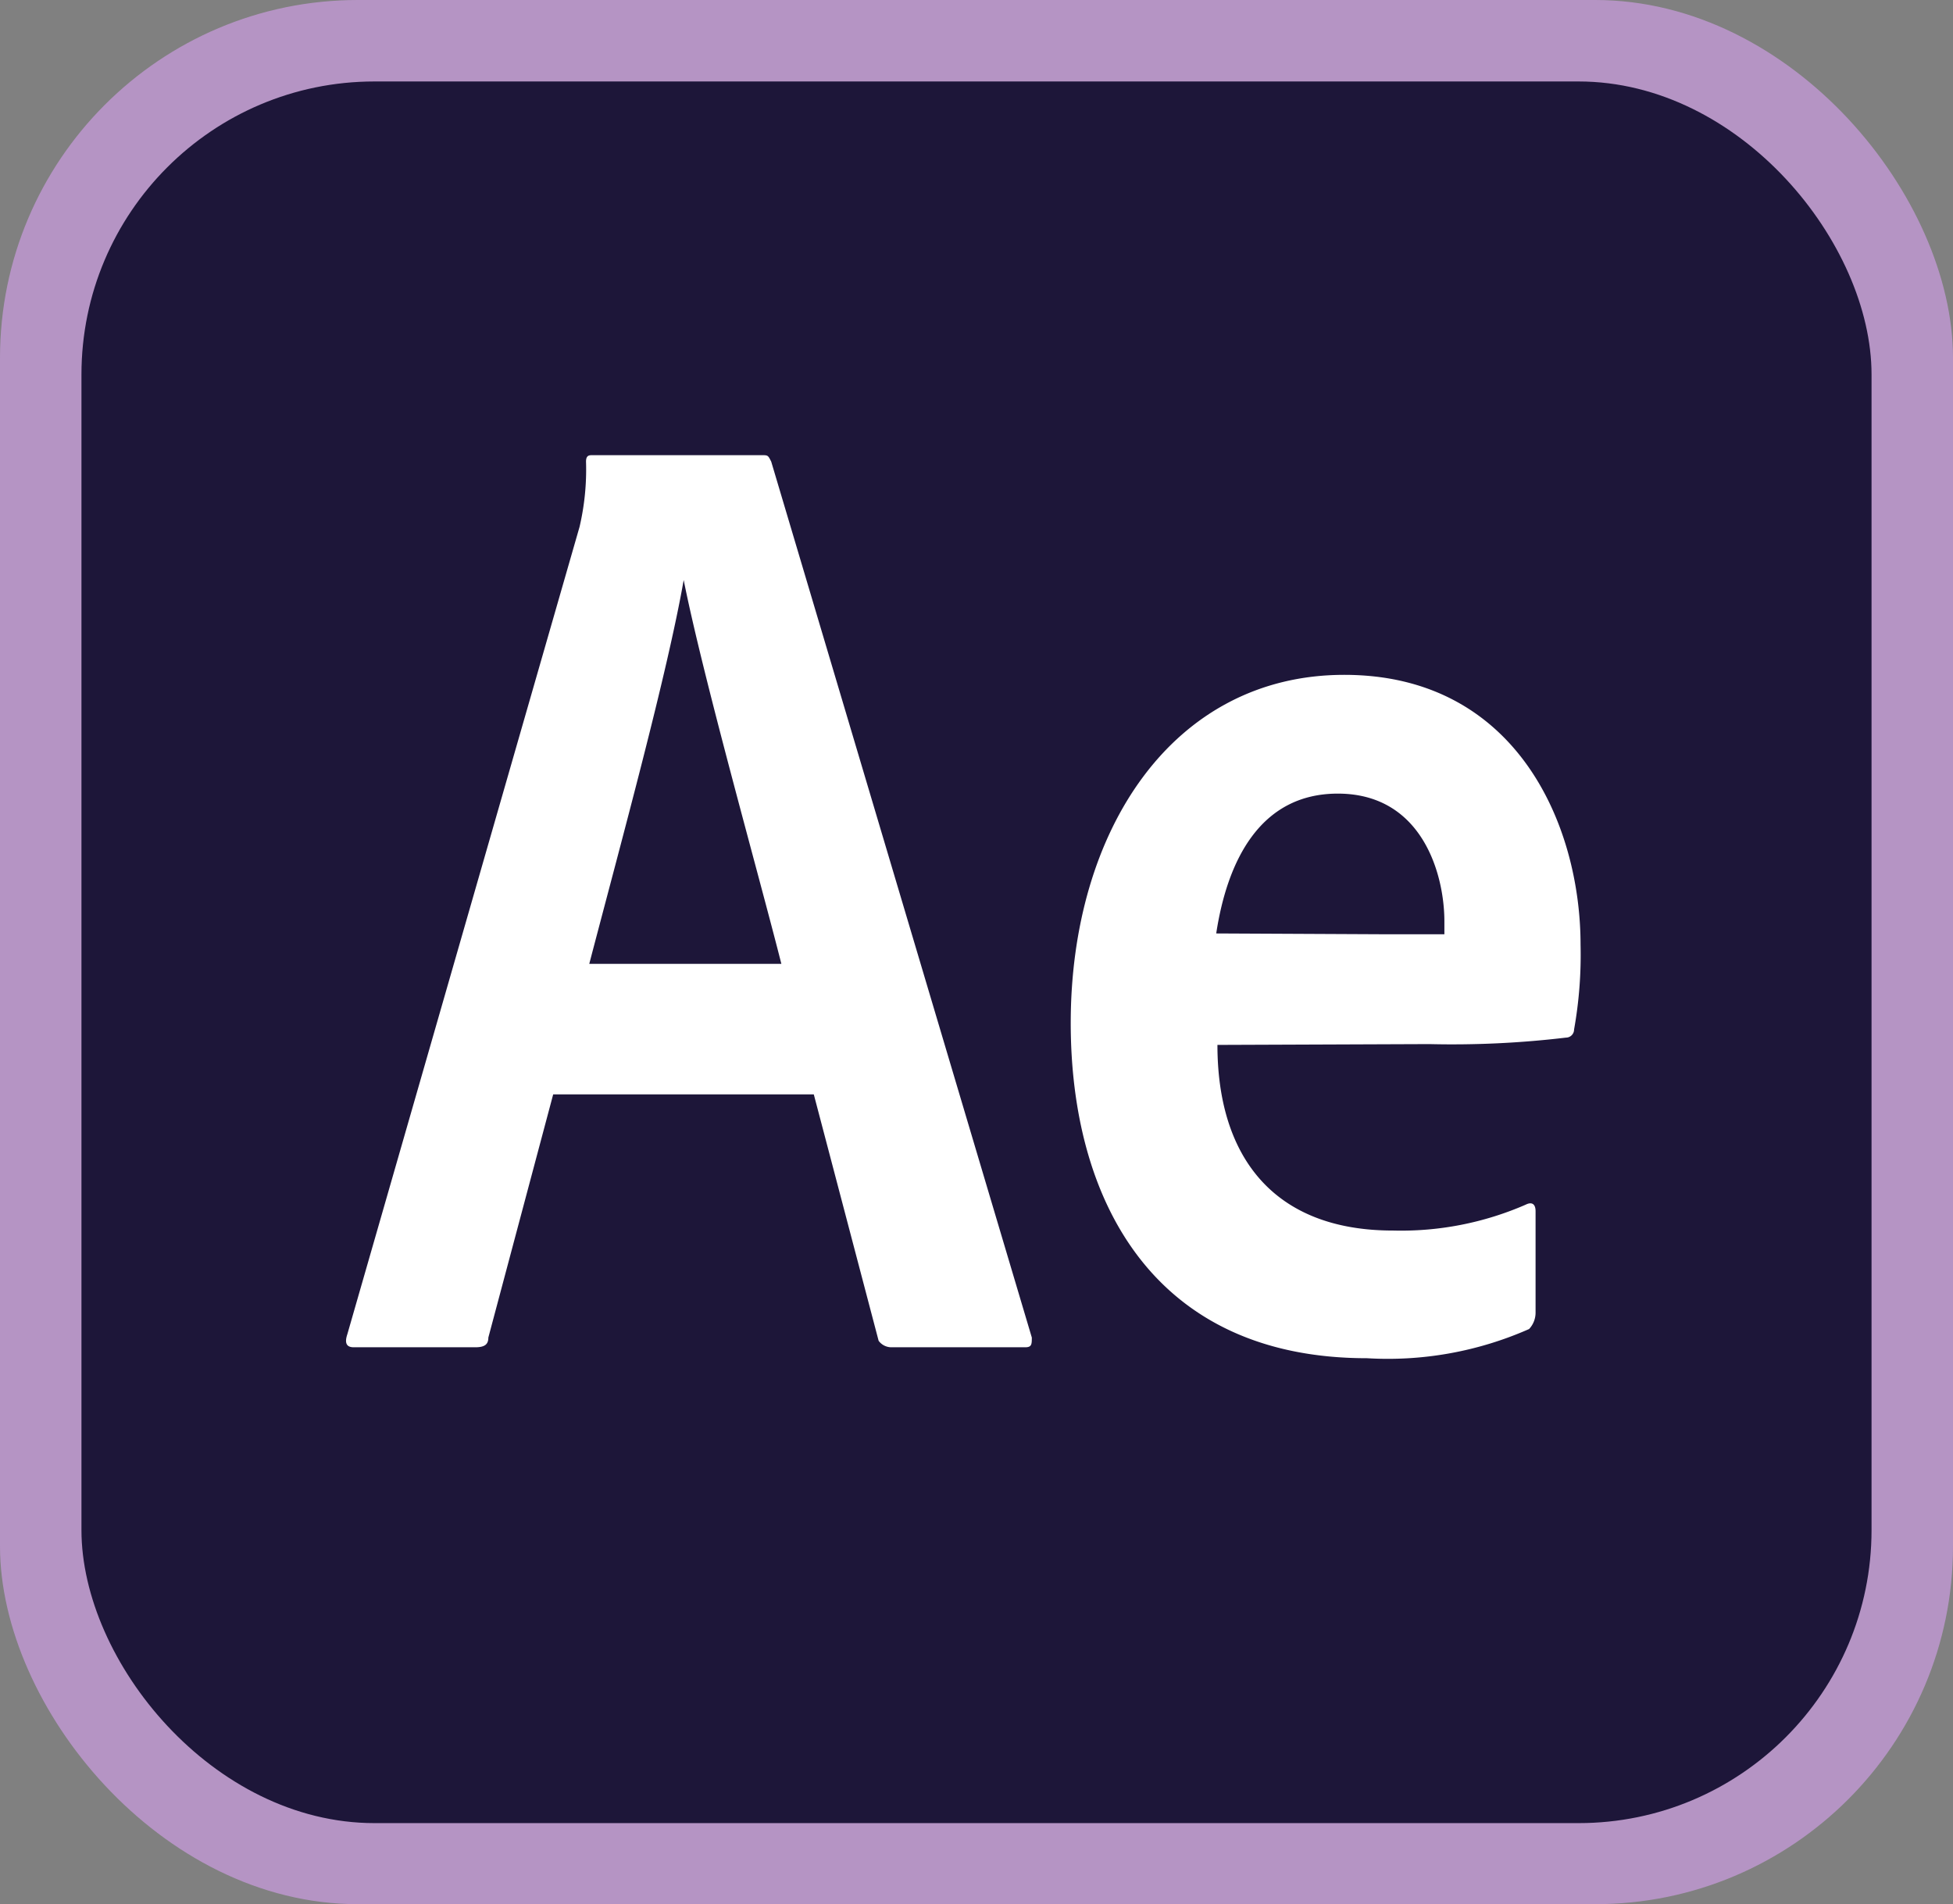
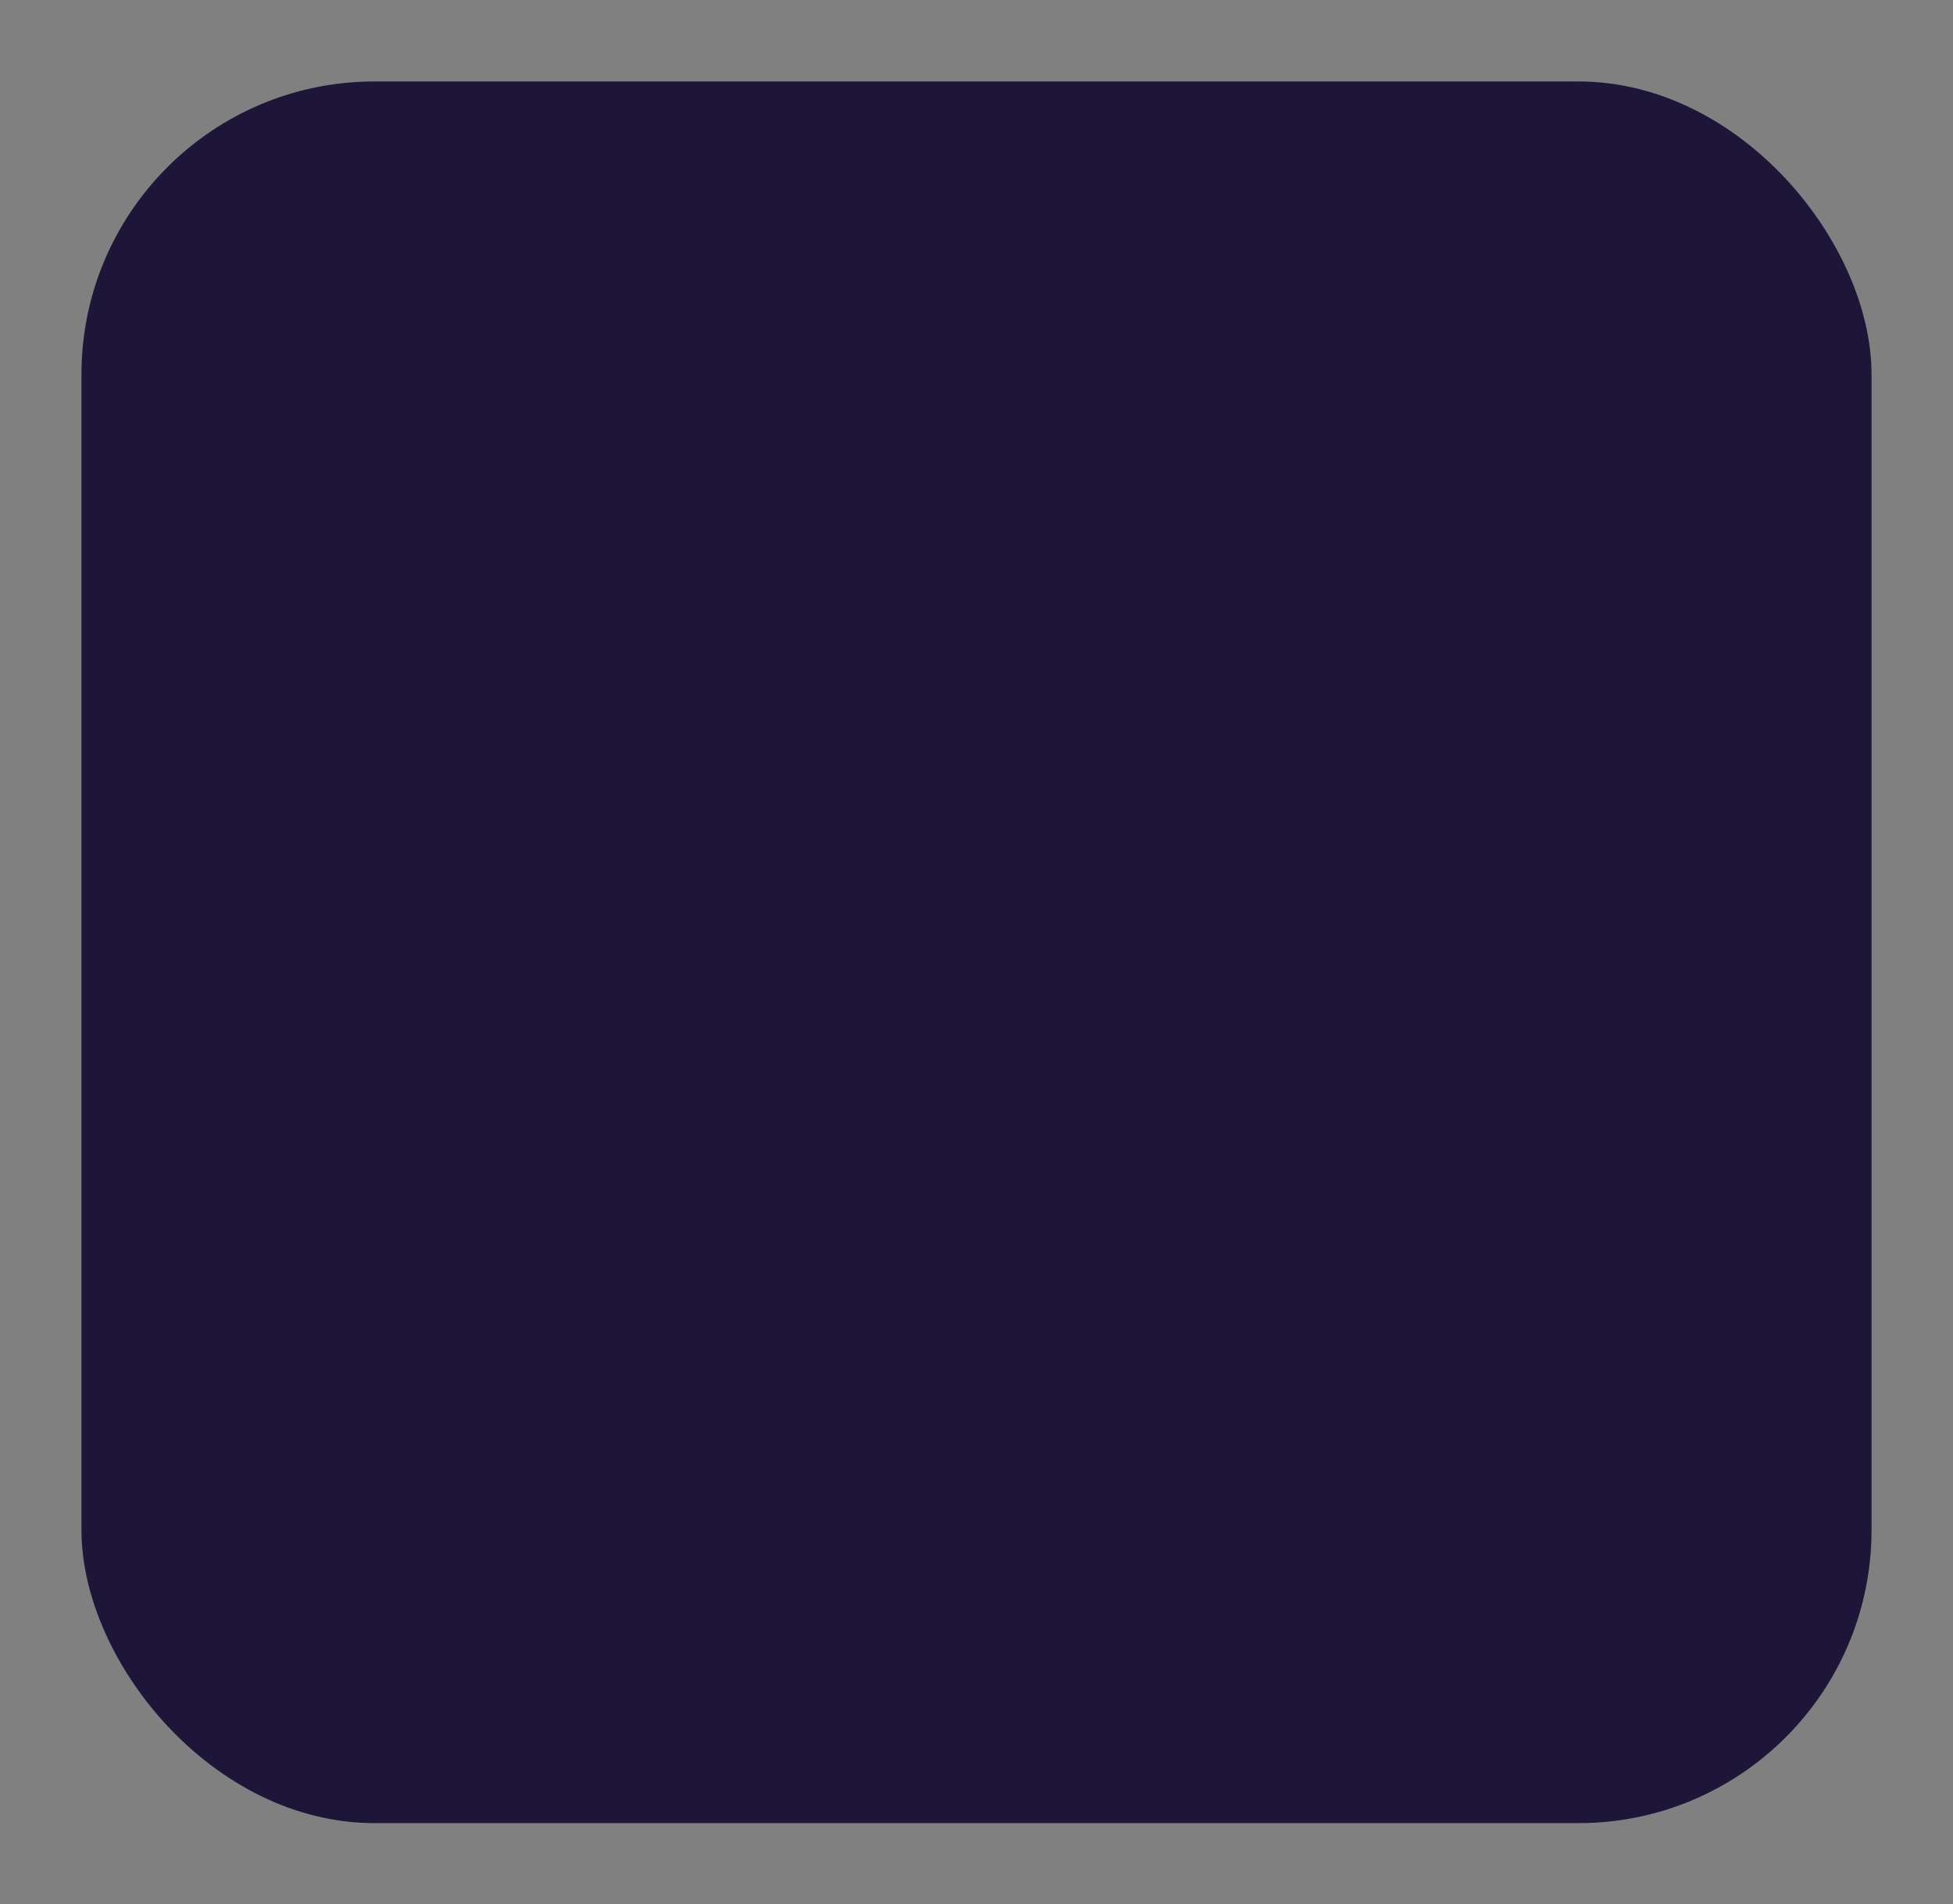
<svg xmlns="http://www.w3.org/2000/svg" viewBox="0 0 48.19 46.98">
  <rect x="0" y="0" width="48.19" height="46.98" fill="#808080" stroke="none" />
  <defs>
    <style>.cls-1{fill:#b594c4;}.cls-2{fill:#1d1639;}.cls-3{fill:#fff;}</style>
  </defs>
  <title>Fichier 2</title>
  <g id="Calque_2" data-name="Calque 2">
    <g id="Contenu_bandeau">
      <g id="COMPETENCES">
        <g id="ICONE_AE">
          <g id="Layer_2" data-name="Layer 2">
            <g id="Layer_1-2" data-name="Layer 1-2">
-               <rect class="cls-1" width="48.19" height="46.98" rx="8.83" />
              <rect class="cls-2" x="2.01" y="2.01" width="44.17" height="42.97" rx="7.23" />
-               <path class="cls-3" d="M13.65,27l-1.6,6c0,.16-.08.24-.32.24h-3c-.16,0-.24-.08-.16-.32L14.3,13a6.2,6.2,0,0,0,.16-1.61c0-.16.08-.16.16-.16h4.17c.16,0,.16,0,.24.16L25.46,33c0,.16,0,.24-.16.24H22a.39.39,0,0,1-.32-.16L20.08,27Zm5.63-3.22c-.57-2.25-1.93-7.06-2.41-9.47h0c-.41,2.33-1.51,6.34-2.33,9.47Zm10.76,2c0,2.73,1.36,4.58,4.33,4.58a7.69,7.69,0,0,0,3.28-.64c.16-.08.24,0,.24.16v2.51a.59.59,0,0,1-.16.4,8.62,8.62,0,0,1-4,.72c-5.3,0-7.31-3.93-7.31-8.27,0-4.74,2.51-8.59,6.75-8.59S39,20.34,39,23.31a10.46,10.46,0,0,1-.16,2.09.2.2,0,0,1-.2.2,23.7,23.7,0,0,1-3.37.16Zm4.09-2.73h1.51v-.32c0-1.15-.54-3.15-2.63-3.15-1.93,0-2.73,1.68-3,3.45Z" />
            </g>
          </g>
        </g>
      </g>
    </g>
  </g>
</svg>